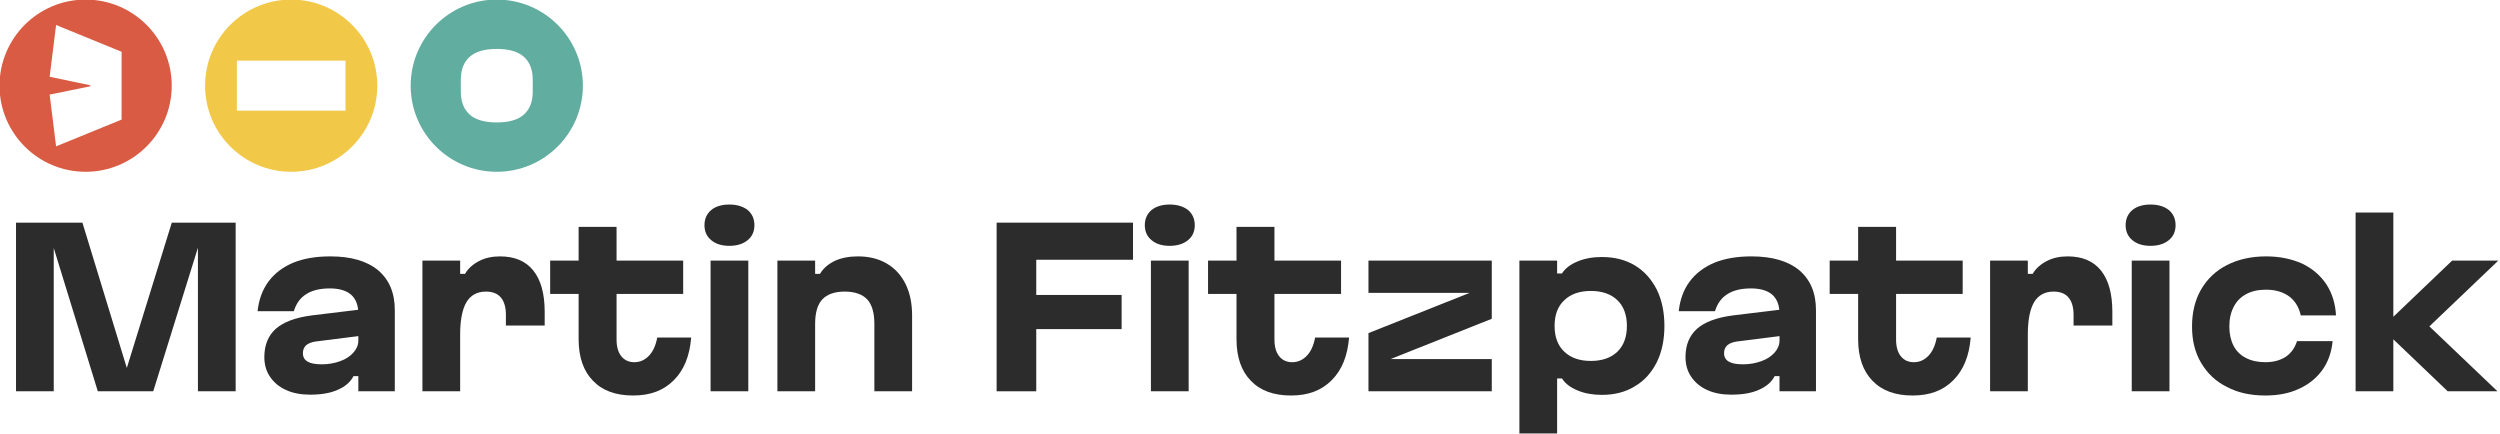
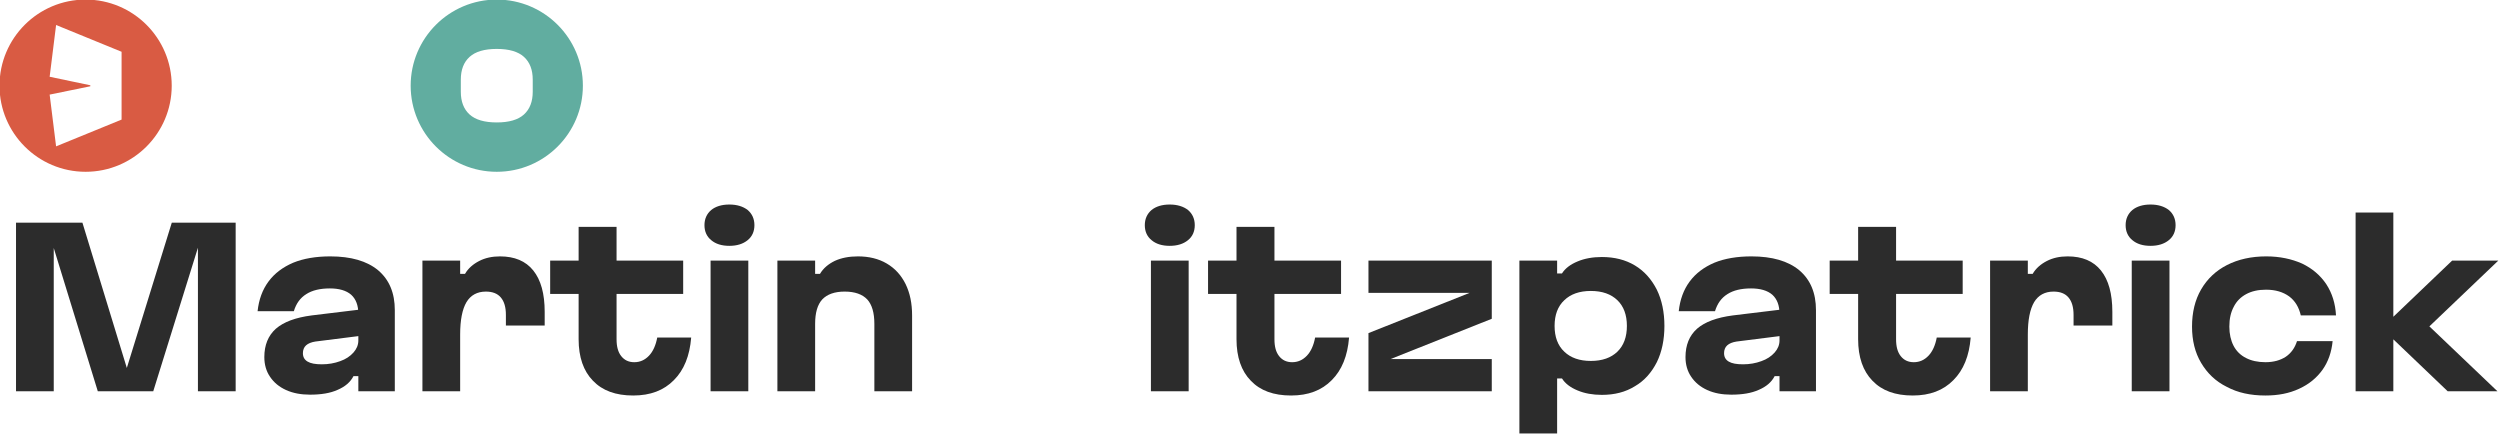
<svg xmlns="http://www.w3.org/2000/svg" width="100%" height="100%" viewBox="0 0 593 103" version="1.1" xml:space="preserve" style="fill-rule:evenodd;clip-rule:evenodd;stroke-linejoin:round;stroke-miterlimit:2;">
  <g transform="matrix(1,0,0,1,-477.011,-34.144)">
    <g transform="matrix(1,0,0,1,156.22,-76.623)">
      <g transform="matrix(0.635,0,0,0.635,146.865,-38.651)">
        <g transform="matrix(1,0,0,1,-124.162,-286.46)">
          <path d="M430.042,521.605C447.795,521.605 462.207,536.018 462.207,553.77C462.207,571.522 447.795,585.934 430.042,585.934C412.29,585.934 397.878,571.522 397.878,553.77C397.878,536.018 412.29,521.605 430.042,521.605ZM419.014,576.437L443.477,566.437L443.477,541.103L419.014,531.102L416.608,550.436L431.803,553.622L431.803,553.992L416.608,557.103L419.014,576.437Z" style="fill:rgb(217,91,67);" />
        </g>
        <g transform="matrix(1,0,0,1,-47.37,-286.46)">
-           <path d="M430.042,521.605C447.795,521.605 462.207,536.018 462.207,553.77C462.207,571.522 447.795,585.934 430.042,585.934C412.29,585.934 397.878,571.522 397.878,553.77C397.878,536.018 412.29,521.605 430.042,521.605ZM409.752,563.103L450.333,563.103L450.333,544.436L409.752,544.436L409.752,563.103Z" style="fill:rgb(242,200,73);" />
-         </g>
+           </g>
        <g transform="matrix(1,0,0,1,29.423,-286.46)">
          <path d="M430.042,521.605C447.795,521.605 462.207,536.018 462.207,553.77C462.207,571.522 447.795,585.934 430.042,585.934C412.29,585.934 397.878,571.522 397.878,553.77C397.878,536.018 412.29,521.605 430.042,521.605ZM443.475,551.517C443.475,547.833 442.384,544.999 440.202,543.015C438.02,541.031 434.633,540.039 430.042,540.039C425.451,540.039 422.065,541.031 419.883,543.015C417.701,544.999 416.61,547.833 416.61,551.517L416.61,556.023C416.61,559.707 417.701,562.541 419.883,564.525C422.065,566.508 425.451,567.5 430.042,567.5C434.633,567.5 438.02,566.508 440.202,564.525C442.384,562.541 443.475,559.707 443.475,556.023L443.475,551.517Z" style="fill:rgb(97,173,160);" />
        </g>
      </g>
      <g transform="matrix(1,0,0,1,320.79,161.181)">
        <g transform="matrix(50,0,0,50,0,42.4)">
          <path d="M0.255,-0.8L0.255,-0L0.076,-0L0.076,-0.8L0.255,-0.8ZM0.626,-0.031L0.577,-0.031L0.815,-0.8L0.976,-0.8L0.727,-0L0.464,-0L0.218,-0.8L0.391,-0.8L0.626,-0.031ZM1.118,-0L0.939,-0L0.939,-0.8L1.118,-0.8L1.118,-0Z" style="fill:rgb(44,44,44);fill-rule:nonzero;" />
        </g>
        <g transform="matrix(50,0,0,50,59.65,42.4)">
          <path d="M0.278,0.016C0.235,0.016 0.197,0.009 0.164,-0.006C0.131,-0.021 0.106,-0.042 0.088,-0.069C0.07,-0.095 0.061,-0.127 0.061,-0.162C0.061,-0.219 0.079,-0.264 0.116,-0.297C0.153,-0.329 0.209,-0.35 0.286,-0.36L0.517,-0.388L0.517,-0.263L0.303,-0.236C0.284,-0.233 0.269,-0.227 0.259,-0.218C0.249,-0.209 0.244,-0.196 0.244,-0.181C0.244,-0.163 0.251,-0.15 0.266,-0.141C0.281,-0.132 0.303,-0.128 0.334,-0.128C0.365,-0.128 0.394,-0.133 0.421,-0.143C0.447,-0.152 0.468,-0.166 0.484,-0.184C0.499,-0.201 0.507,-0.22 0.507,-0.241L0.507,-0.367C0.507,-0.407 0.496,-0.437 0.473,-0.458C0.45,-0.478 0.416,-0.488 0.372,-0.488C0.325,-0.488 0.288,-0.479 0.26,-0.461C0.231,-0.443 0.212,-0.416 0.201,-0.38L0.029,-0.38C0.035,-0.435 0.052,-0.482 0.081,-0.521C0.11,-0.56 0.149,-0.589 0.198,-0.61C0.247,-0.63 0.306,-0.64 0.374,-0.64C0.472,-0.64 0.548,-0.618 0.601,-0.574C0.654,-0.529 0.68,-0.466 0.68,-0.385L0.68,-0L0.507,-0L0.507,-0.072L0.484,-0.072C0.469,-0.043 0.444,-0.022 0.409,-0.007C0.374,0.009 0.33,0.016 0.278,0.016Z" style="fill:rgb(44,44,44);fill-rule:nonzero;" />
        </g>
        <g transform="matrix(50,0,0,50,96.75,42.4)">
          <path d="M0.069,-0.62L0.248,-0.62L0.248,-0.557L0.271,-0.557C0.286,-0.583 0.309,-0.603 0.338,-0.618C0.367,-0.633 0.4,-0.64 0.437,-0.64C0.506,-0.64 0.559,-0.618 0.595,-0.573C0.631,-0.528 0.649,-0.463 0.649,-0.377L0.649,-0.312L0.465,-0.312L0.465,-0.362C0.465,-0.399 0.457,-0.426 0.441,-0.445C0.425,-0.464 0.401,-0.473 0.37,-0.473C0.329,-0.473 0.298,-0.456 0.278,-0.423C0.258,-0.389 0.248,-0.338 0.248,-0.269L0.248,-0L0.069,-0L0.069,-0.62Z" style="fill:rgb(44,44,44);fill-rule:nonzero;" />
        </g>
        <g transform="matrix(50,0,0,50,129.35,42.4)">
          <path d="M0.417,0.02C0.334,0.02 0.271,-0.003 0.226,-0.05C0.181,-0.096 0.158,-0.162 0.158,-0.247L0.158,-0.462L0.023,-0.462L0.023,-0.62L0.158,-0.62L0.158,-0.78L0.338,-0.78L0.338,-0.62L0.654,-0.62L0.654,-0.462L0.338,-0.462L0.338,-0.247C0.338,-0.212 0.345,-0.186 0.36,-0.167C0.375,-0.148 0.395,-0.138 0.422,-0.138C0.449,-0.138 0.472,-0.148 0.492,-0.169C0.511,-0.189 0.524,-0.218 0.531,-0.255L0.692,-0.255C0.685,-0.168 0.658,-0.101 0.61,-0.053C0.562,-0.004 0.498,0.02 0.417,0.02Z" style="fill:rgb(44,44,44);fill-rule:nonzero;" />
        </g>
        <g transform="matrix(50,0,0,50,165.1,42.4)">
          <path d="M0.248,-0.62L0.248,-0L0.069,-0L0.069,-0.62L0.248,-0.62ZM0.158,-0.69C0.122,-0.69 0.093,-0.699 0.072,-0.717C0.051,-0.734 0.04,-0.758 0.04,-0.788C0.04,-0.818 0.051,-0.842 0.072,-0.86C0.093,-0.877 0.122,-0.886 0.158,-0.886C0.194,-0.886 0.223,-0.877 0.245,-0.86C0.266,-0.842 0.277,-0.818 0.277,-0.788C0.277,-0.758 0.266,-0.734 0.245,-0.717C0.223,-0.699 0.194,-0.69 0.158,-0.69Z" style="fill:rgb(44,44,44);fill-rule:nonzero;" />
        </g>
        <g transform="matrix(50,0,0,50,180.95,42.4)">
          <path d="M0.248,-0.62L0.248,-0L0.069,-0L0.069,-0.62L0.248,-0.62ZM0.529,-0.32C0.529,-0.372 0.518,-0.411 0.495,-0.436C0.472,-0.46 0.437,-0.473 0.388,-0.473C0.34,-0.473 0.305,-0.46 0.282,-0.436C0.259,-0.411 0.248,-0.372 0.248,-0.32L0.223,-0.32L0.223,-0.557L0.271,-0.557C0.287,-0.584 0.311,-0.604 0.342,-0.619C0.373,-0.633 0.409,-0.64 0.451,-0.64C0.503,-0.64 0.549,-0.629 0.588,-0.606C0.627,-0.583 0.656,-0.551 0.677,-0.509C0.698,-0.466 0.708,-0.417 0.708,-0.36L0.708,-0L0.529,-0L0.529,-0.32Z" style="fill:rgb(44,44,44);fill-rule:nonzero;" />
        </g>
        <g transform="matrix(50,0,0,50,218.35,42.4)">
                </g>
        <g transform="matrix(50,0,0,50,232.6,42.4)">
-           <path d="M0.264,-0.8L0.264,-0L0.076,-0L0.076,-0.8L0.264,-0.8ZM0.723,-0.8L0.723,-0.624L0.262,-0.624L0.262,-0.8L0.723,-0.8ZM0.669,-0.457L0.669,-0.295L0.262,-0.295L0.262,-0.457L0.669,-0.457Z" style="fill:rgb(44,44,44);fill-rule:nonzero;" />
-         </g>
+           </g>
        <g transform="matrix(50,0,0,50,269.55,42.4)">
          <path d="M0.248,-0.62L0.248,-0L0.069,-0L0.069,-0.62L0.248,-0.62ZM0.158,-0.69C0.122,-0.69 0.093,-0.699 0.072,-0.717C0.051,-0.734 0.04,-0.758 0.04,-0.788C0.04,-0.818 0.051,-0.842 0.072,-0.86C0.093,-0.877 0.122,-0.886 0.158,-0.886C0.194,-0.886 0.223,-0.877 0.245,-0.86C0.266,-0.842 0.277,-0.818 0.277,-0.788C0.277,-0.758 0.266,-0.734 0.245,-0.717C0.223,-0.699 0.194,-0.69 0.158,-0.69Z" style="fill:rgb(44,44,44);fill-rule:nonzero;" />
        </g>
        <g transform="matrix(50,0,0,50,285.4,42.4)">
          <path d="M0.417,0.02C0.334,0.02 0.271,-0.003 0.226,-0.05C0.181,-0.096 0.158,-0.162 0.158,-0.247L0.158,-0.462L0.023,-0.462L0.023,-0.62L0.158,-0.62L0.158,-0.78L0.338,-0.78L0.338,-0.62L0.654,-0.62L0.654,-0.462L0.338,-0.462L0.338,-0.247C0.338,-0.212 0.345,-0.186 0.36,-0.167C0.375,-0.148 0.395,-0.138 0.422,-0.138C0.449,-0.138 0.472,-0.148 0.492,-0.169C0.511,-0.189 0.524,-0.218 0.531,-0.255L0.692,-0.255C0.685,-0.168 0.658,-0.101 0.61,-0.053C0.562,-0.004 0.498,0.02 0.417,0.02Z" style="fill:rgb(44,44,44);fill-rule:nonzero;" />
        </g>
        <g transform="matrix(50,0,0,50,321.15,42.4)">
          <path d="M0.654,-0.62L0.654,-0.344L0.091,-0.12L0.091,-0.153L0.654,-0.153L0.654,-0L0.069,-0L0.069,-0.276L0.632,-0.5L0.632,-0.467L0.069,-0.467L0.069,-0.62L0.654,-0.62Z" style="fill:rgb(44,44,44);fill-rule:nonzero;" />
        </g>
        <g transform="matrix(50,0,0,50,356.95,42.4)">
          <path d="M0.46,-0.637C0.52,-0.637 0.572,-0.624 0.617,-0.597C0.662,-0.57 0.696,-0.531 0.721,-0.482C0.745,-0.433 0.757,-0.375 0.757,-0.31C0.757,-0.245 0.745,-0.187 0.721,-0.138C0.696,-0.089 0.662,-0.05 0.617,-0.024C0.572,0.004 0.52,0.017 0.46,0.017C0.417,0.017 0.378,0.01 0.345,-0.004C0.311,-0.018 0.286,-0.037 0.271,-0.061L0.248,-0.061L0.248,0.2L0.069,0.2L0.069,-0.62L0.248,-0.62L0.248,-0.559L0.271,-0.559C0.286,-0.583 0.311,-0.602 0.345,-0.616C0.378,-0.63 0.417,-0.637 0.46,-0.637ZM0.236,-0.31C0.236,-0.258 0.251,-0.217 0.282,-0.188C0.312,-0.159 0.354,-0.144 0.408,-0.144C0.462,-0.144 0.504,-0.159 0.534,-0.188C0.564,-0.217 0.579,-0.258 0.579,-0.31C0.579,-0.362 0.564,-0.403 0.534,-0.432C0.504,-0.461 0.462,-0.476 0.408,-0.476C0.354,-0.476 0.312,-0.461 0.282,-0.432C0.251,-0.403 0.236,-0.362 0.236,-0.31Z" style="fill:rgb(44,44,44);fill-rule:nonzero;" />
        </g>
        <g transform="matrix(50,0,0,50,396.75,42.4)">
          <path d="M0.278,0.016C0.235,0.016 0.197,0.009 0.164,-0.006C0.131,-0.021 0.106,-0.042 0.088,-0.069C0.07,-0.095 0.061,-0.127 0.061,-0.162C0.061,-0.219 0.079,-0.264 0.116,-0.297C0.153,-0.329 0.209,-0.35 0.286,-0.36L0.517,-0.388L0.517,-0.263L0.303,-0.236C0.284,-0.233 0.269,-0.227 0.259,-0.218C0.249,-0.209 0.244,-0.196 0.244,-0.181C0.244,-0.163 0.251,-0.15 0.266,-0.141C0.281,-0.132 0.303,-0.128 0.334,-0.128C0.365,-0.128 0.394,-0.133 0.421,-0.143C0.447,-0.152 0.468,-0.166 0.484,-0.184C0.499,-0.201 0.507,-0.22 0.507,-0.241L0.507,-0.367C0.507,-0.407 0.496,-0.437 0.473,-0.458C0.45,-0.478 0.416,-0.488 0.372,-0.488C0.325,-0.488 0.288,-0.479 0.26,-0.461C0.231,-0.443 0.212,-0.416 0.201,-0.38L0.029,-0.38C0.035,-0.435 0.052,-0.482 0.081,-0.521C0.11,-0.56 0.149,-0.589 0.198,-0.61C0.247,-0.63 0.306,-0.64 0.374,-0.64C0.472,-0.64 0.548,-0.618 0.601,-0.574C0.654,-0.529 0.68,-0.466 0.68,-0.385L0.68,-0L0.507,-0L0.507,-0.072L0.484,-0.072C0.469,-0.043 0.444,-0.022 0.409,-0.007C0.374,0.009 0.33,0.016 0.278,0.016Z" style="fill:rgb(44,44,44);fill-rule:nonzero;" />
        </g>
        <g transform="matrix(50,0,0,50,432.85,42.4)">
          <path d="M0.417,0.02C0.334,0.02 0.271,-0.003 0.226,-0.05C0.181,-0.096 0.158,-0.162 0.158,-0.247L0.158,-0.462L0.023,-0.462L0.023,-0.62L0.158,-0.62L0.158,-0.78L0.338,-0.78L0.338,-0.62L0.654,-0.62L0.654,-0.462L0.338,-0.462L0.338,-0.247C0.338,-0.212 0.345,-0.186 0.36,-0.167C0.375,-0.148 0.395,-0.138 0.422,-0.138C0.449,-0.138 0.472,-0.148 0.492,-0.169C0.511,-0.189 0.524,-0.218 0.531,-0.255L0.692,-0.255C0.685,-0.168 0.658,-0.101 0.61,-0.053C0.562,-0.004 0.498,0.02 0.417,0.02Z" style="fill:rgb(44,44,44);fill-rule:nonzero;" />
        </g>
        <g transform="matrix(50,0,0,50,468.6,42.4)">
          <path d="M0.069,-0.62L0.248,-0.62L0.248,-0.557L0.271,-0.557C0.286,-0.583 0.309,-0.603 0.338,-0.618C0.367,-0.633 0.4,-0.64 0.437,-0.64C0.506,-0.64 0.559,-0.618 0.595,-0.573C0.631,-0.528 0.649,-0.463 0.649,-0.377L0.649,-0.312L0.465,-0.312L0.465,-0.362C0.465,-0.399 0.457,-0.426 0.441,-0.445C0.425,-0.464 0.401,-0.473 0.37,-0.473C0.329,-0.473 0.298,-0.456 0.278,-0.423C0.258,-0.389 0.248,-0.338 0.248,-0.269L0.248,-0L0.069,-0L0.069,-0.62Z" style="fill:rgb(44,44,44);fill-rule:nonzero;" />
        </g>
        <g transform="matrix(50,0,0,50,502.2,42.4)">
          <path d="M0.248,-0.62L0.248,-0L0.069,-0L0.069,-0.62L0.248,-0.62ZM0.158,-0.69C0.122,-0.69 0.093,-0.699 0.072,-0.717C0.051,-0.734 0.04,-0.758 0.04,-0.788C0.04,-0.818 0.051,-0.842 0.072,-0.86C0.093,-0.877 0.122,-0.886 0.158,-0.886C0.194,-0.886 0.223,-0.877 0.245,-0.86C0.266,-0.842 0.277,-0.818 0.277,-0.788C0.277,-0.758 0.266,-0.734 0.245,-0.717C0.223,-0.699 0.194,-0.69 0.158,-0.69Z" style="fill:rgb(44,44,44);fill-rule:nonzero;" />
        </g>
        <g transform="matrix(50,0,0,50,518.05,42.4)">
          <path d="M0.386,0.02C0.316,0.02 0.255,0.007 0.203,-0.021C0.15,-0.047 0.11,-0.086 0.081,-0.135C0.052,-0.184 0.038,-0.241 0.038,-0.307C0.038,-0.374 0.052,-0.433 0.081,-0.483C0.11,-0.533 0.151,-0.572 0.204,-0.599C0.257,-0.626 0.319,-0.64 0.39,-0.64C0.454,-0.64 0.51,-0.628 0.56,-0.606C0.608,-0.583 0.647,-0.55 0.675,-0.508C0.703,-0.465 0.718,-0.416 0.721,-0.36L0.554,-0.36C0.545,-0.399 0.527,-0.429 0.499,-0.45C0.47,-0.471 0.434,-0.482 0.389,-0.482C0.352,-0.482 0.321,-0.475 0.295,-0.461C0.269,-0.447 0.249,-0.427 0.236,-0.401C0.222,-0.375 0.215,-0.344 0.215,-0.307C0.215,-0.272 0.222,-0.241 0.235,-0.216C0.248,-0.191 0.268,-0.171 0.294,-0.158C0.319,-0.145 0.35,-0.138 0.386,-0.138C0.425,-0.138 0.457,-0.147 0.483,-0.164C0.508,-0.181 0.526,-0.206 0.536,-0.238L0.705,-0.238C0.7,-0.186 0.684,-0.14 0.657,-0.102C0.629,-0.063 0.592,-0.033 0.546,-0.012C0.499,0.01 0.446,0.02 0.386,0.02Z" style="fill:rgb(44,44,44);fill-rule:nonzero;" />
        </g>
        <g transform="matrix(50,0,0,50,555.3,42.4)">
          <path d="M0.248,-0.848L0.248,-0L0.069,-0L0.069,-0.848L0.248,-0.848ZM0.192,-0.3L0.527,-0.62L0.746,-0.62L0.419,-0.308L0.742,-0L0.506,-0L0.192,-0.3Z" style="fill:rgb(44,44,44);fill-rule:nonzero;" />
        </g>
        <g transform="matrix(50,0,0,50,592.9,42.4)">
                </g>
      </g>
    </g>
  </g>
</svg>